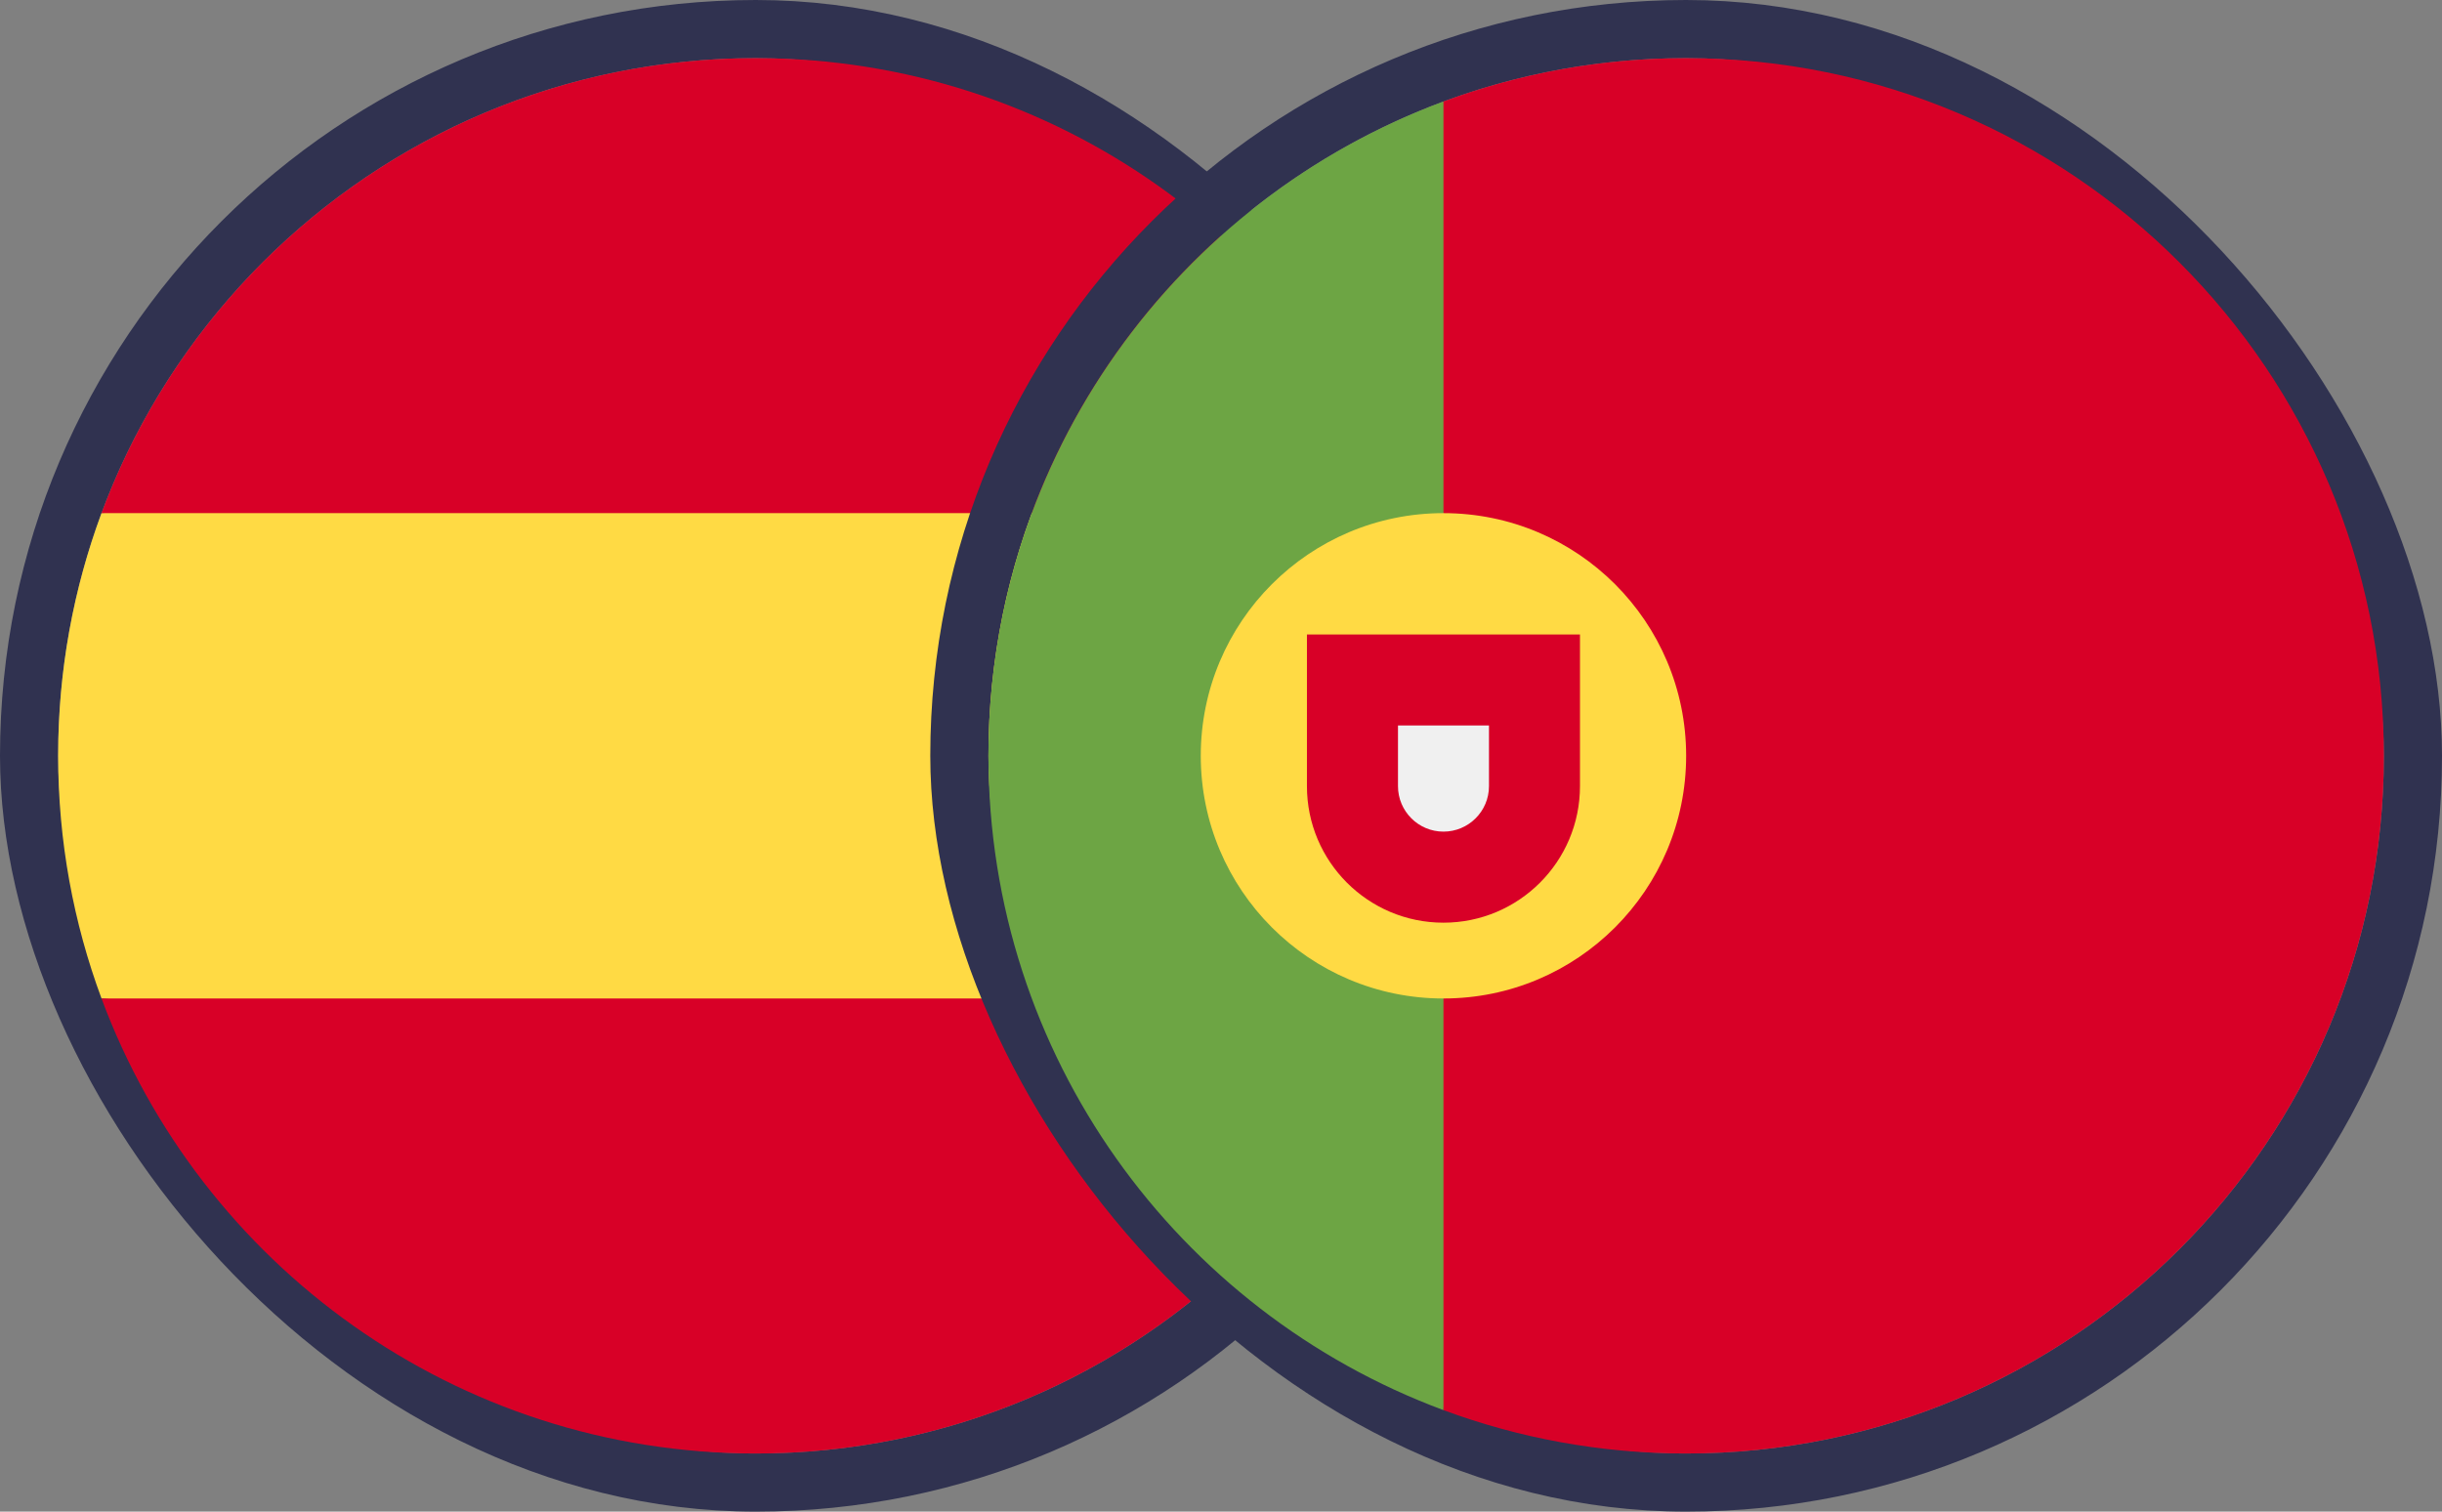
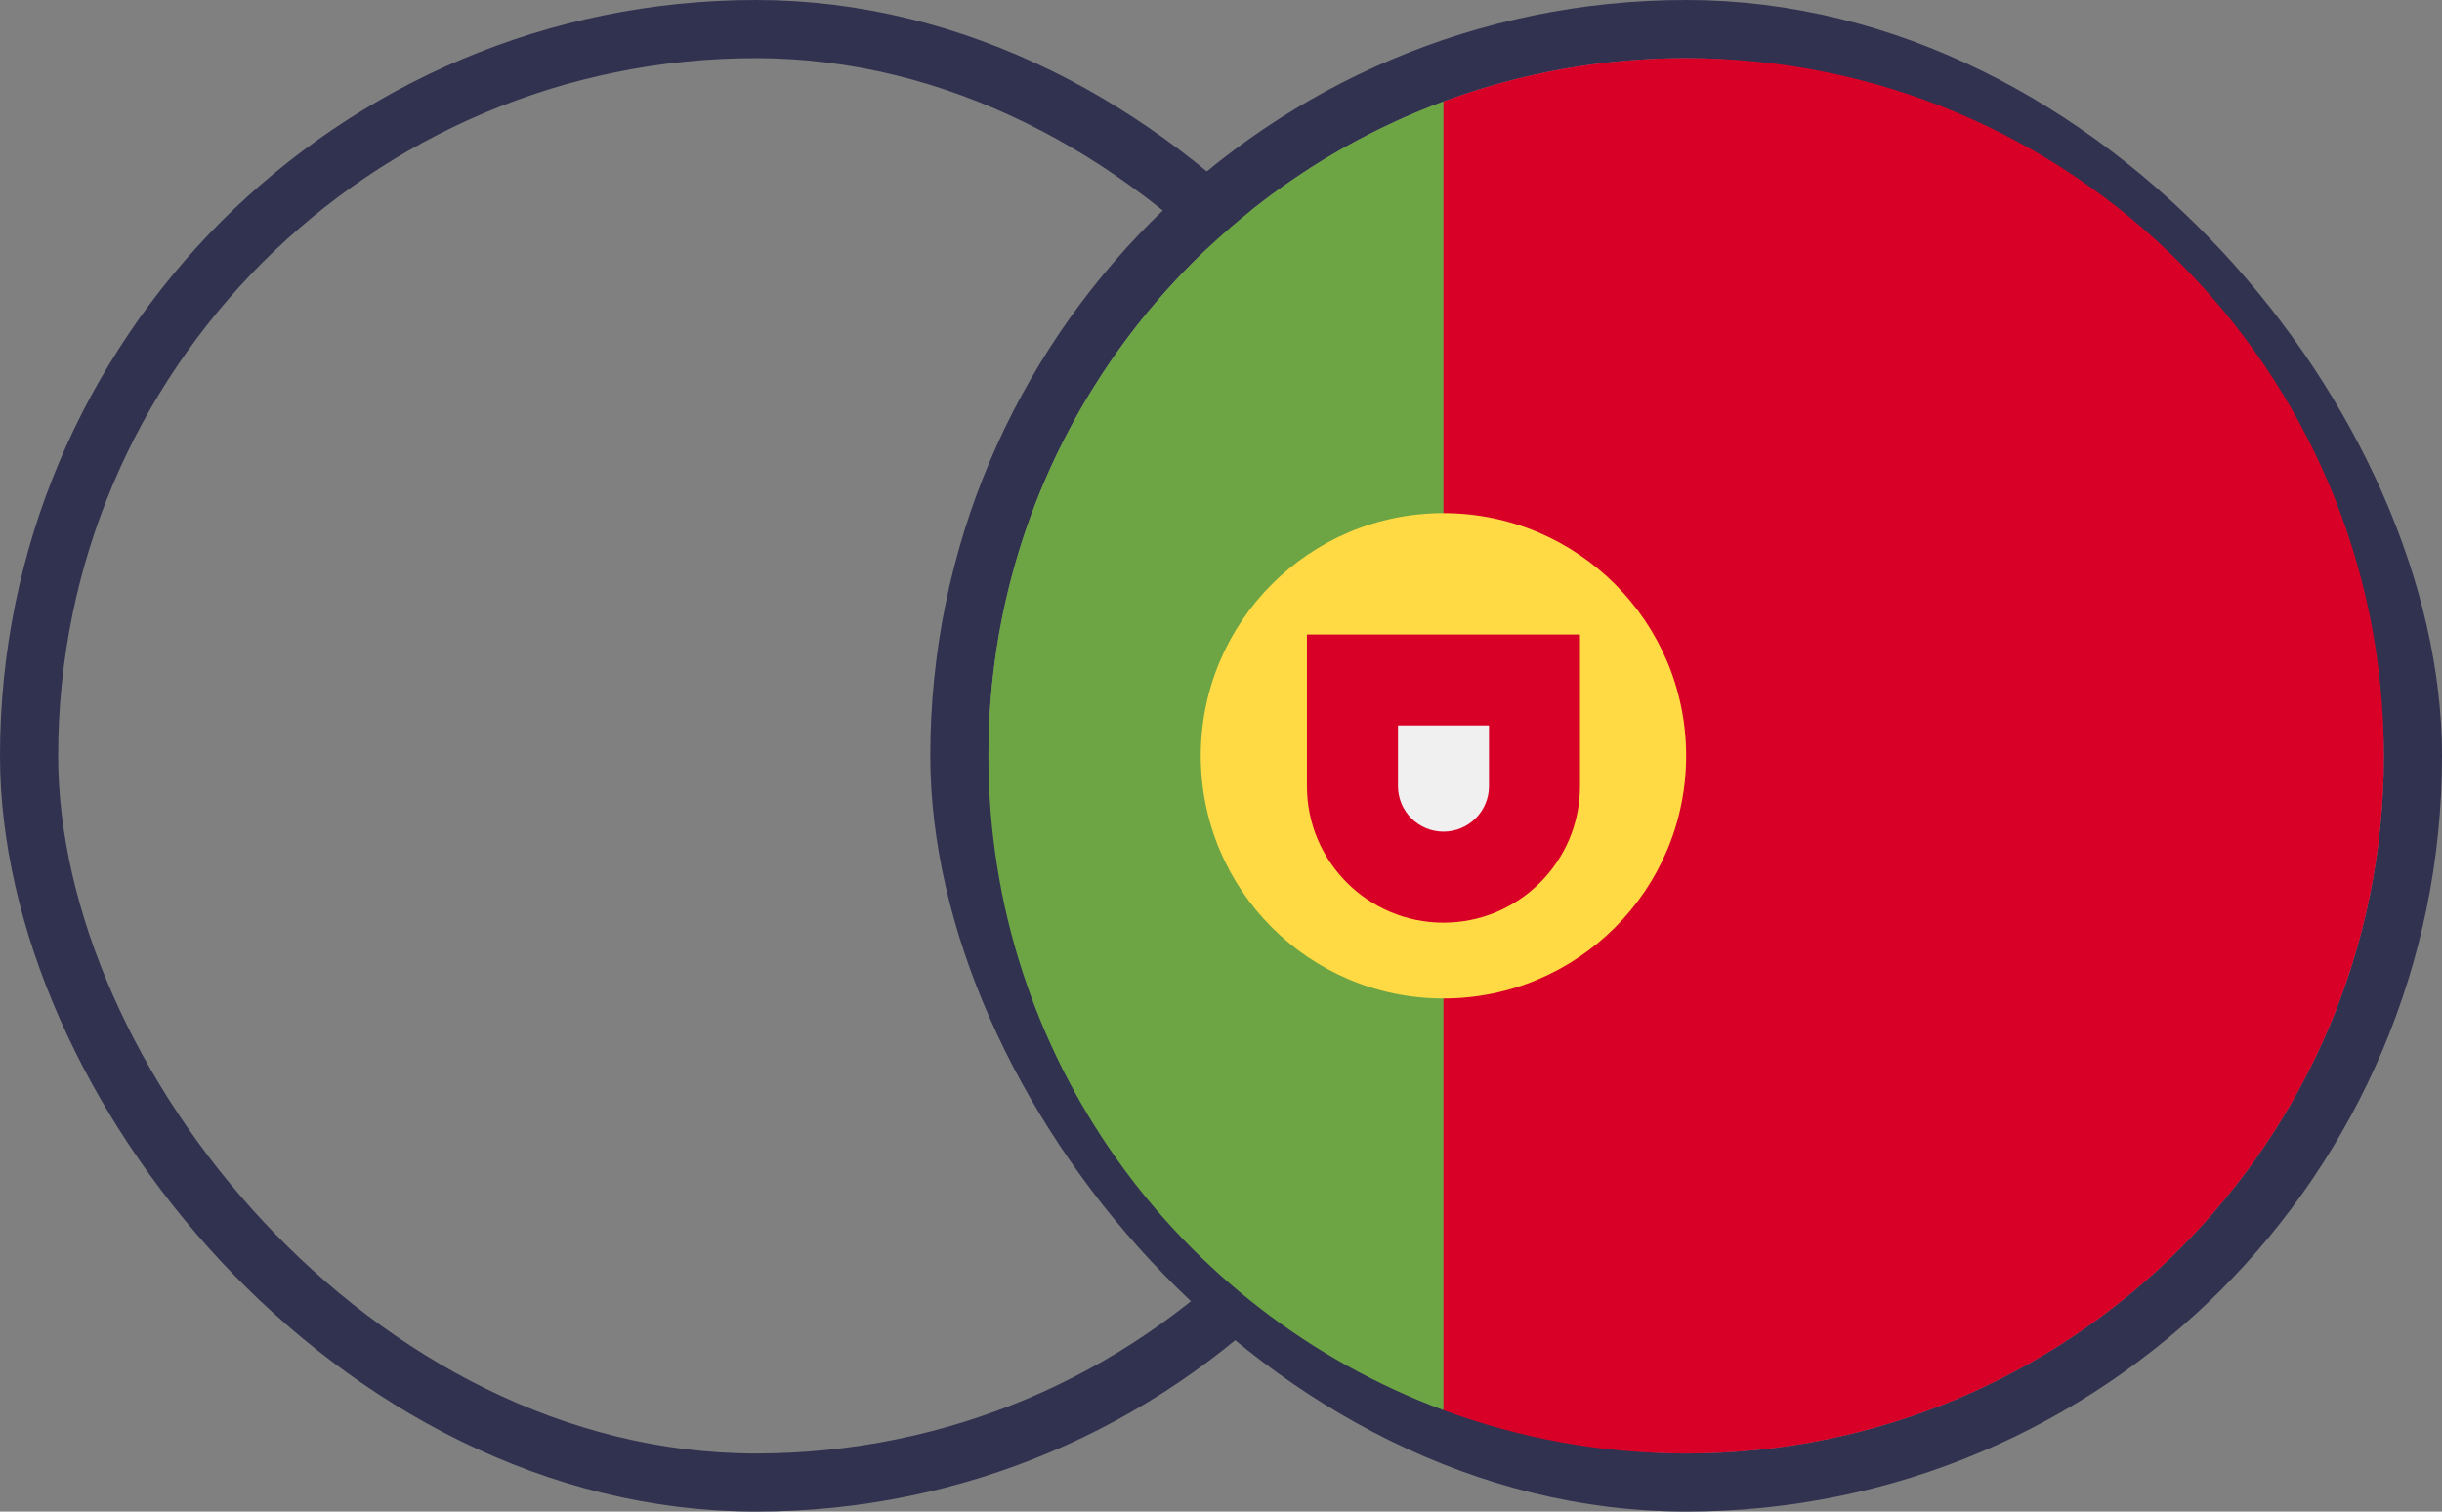
<svg xmlns="http://www.w3.org/2000/svg" width="42" height="26" viewBox="0 0 42 26" fill="none">
  <rect x="0" y="0" width="42" height="26" fill="#808080" stroke="none" />
  <rect x="0.5" y="0.5" width="25" height="25" rx="12.5" stroke="#303250" />
  <g clip-path="url(#clip0_25_679)">
    <path d="M1 13C1 14.468 1.264 15.874 1.746 17.174L13 18.217L24.254 17.174C24.736 15.874 25 14.468 25 13C25 11.532 24.736 10.126 24.254 8.826L13 7.783L1.746 8.826C1.264 10.126 1 11.532 1 13V13Z" fill="#FFDA44" />
-     <path d="M24.254 8.826C22.558 4.257 18.16 1 13 1C7.84 1 3.442 4.257 1.746 8.826H24.254Z" fill="#D80027" />
    <path d="M1.746 17.174C3.442 21.744 7.84 25 13 25C18.16 25 22.558 21.744 24.254 17.174H1.746Z" fill="#D80027" />
  </g>
  <rect x="16.5" y="0.5" width="25" height="25" rx="12.5" stroke="#303250" />
  <g clip-path="url(#clip1_25_679)">
    <path d="M17 13C17 18.16 20.256 22.558 24.826 24.254L25.869 13L24.826 1.746C20.256 3.442 17 7.84 17 13Z" fill="#6DA544" />
    <path d="M41 13C41 6.373 35.627 1 29 1C27.532 1 26.126 1.264 24.826 1.746V24.254C26.126 24.736 27.532 25 29 25C35.627 25 41 19.627 41 13Z" fill="#D80027" />
    <path d="M24.826 17.174C27.131 17.174 29 15.305 29 13C29 10.695 27.131 8.826 24.826 8.826C22.521 8.826 20.652 10.695 20.652 13C20.652 15.305 22.521 17.174 24.826 17.174Z" fill="#FFDA44" />
    <path d="M22.478 10.913V13.522C22.478 14.818 23.529 15.87 24.826 15.87C26.123 15.87 27.174 14.818 27.174 13.522V10.913H22.478Z" fill="#D80027" />
    <path d="M24.826 14.304C24.395 14.304 24.044 13.953 24.044 13.522V12.478H25.609V13.522C25.609 13.953 25.258 14.304 24.826 14.304Z" fill="#F0F0F0" />
  </g>
  <defs>
    <clipPath id="clip0_25_679">
-       <rect width="24" height="24" fill="white" transform="translate(1 1)" />
-     </clipPath>
+       </clipPath>
    <clipPath id="clip1_25_679">
      <rect width="24" height="24" fill="white" transform="translate(17 1)" />
    </clipPath>
  </defs>
</svg>